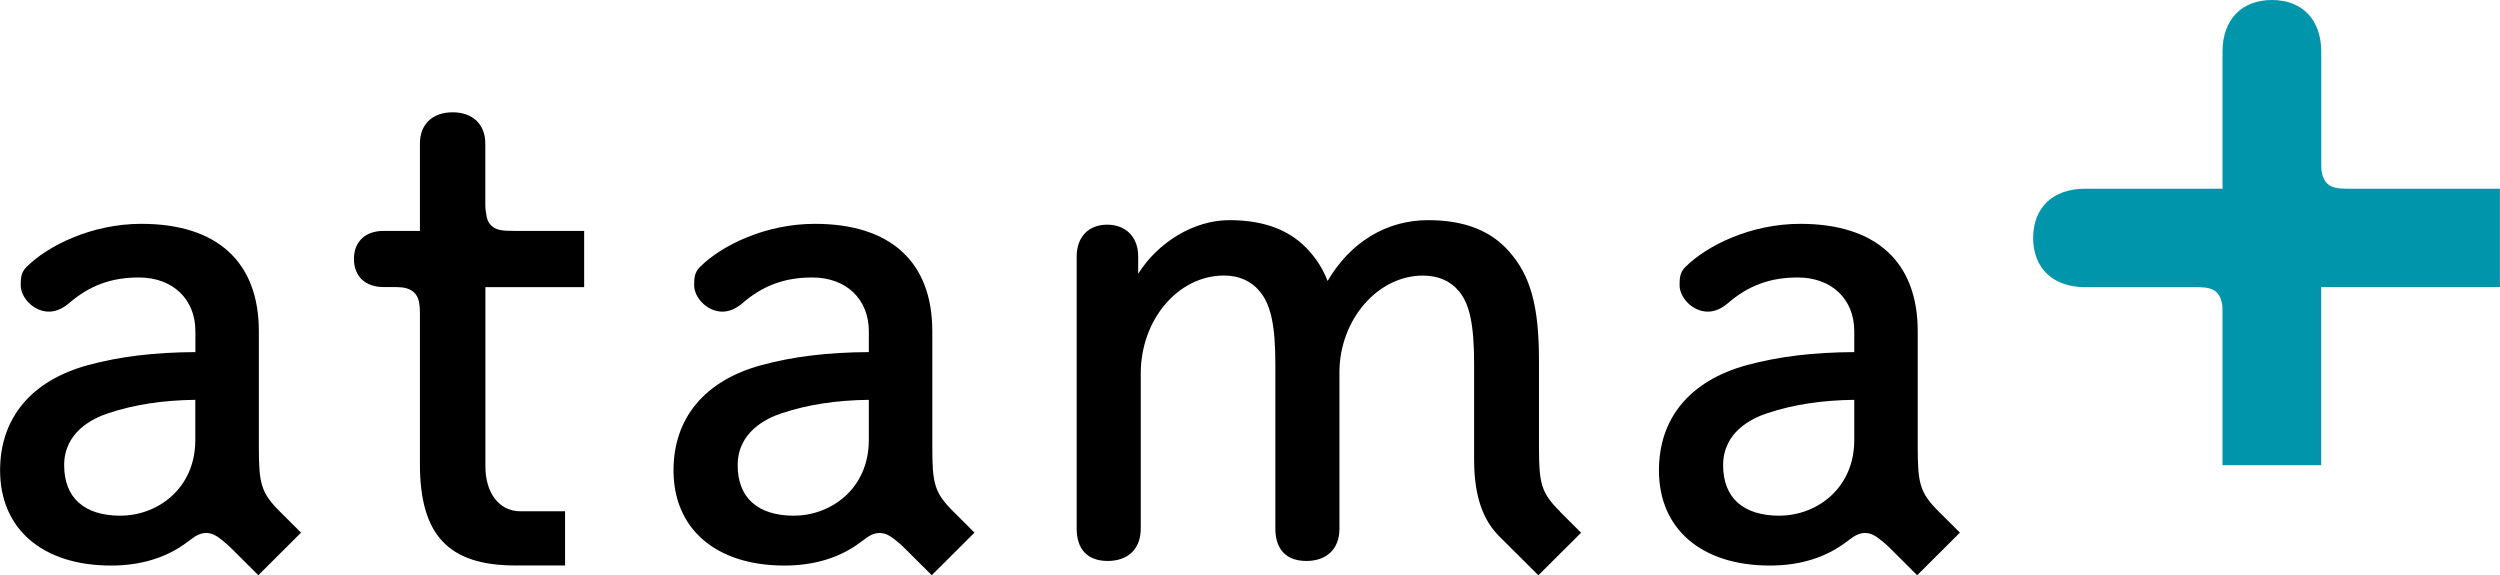
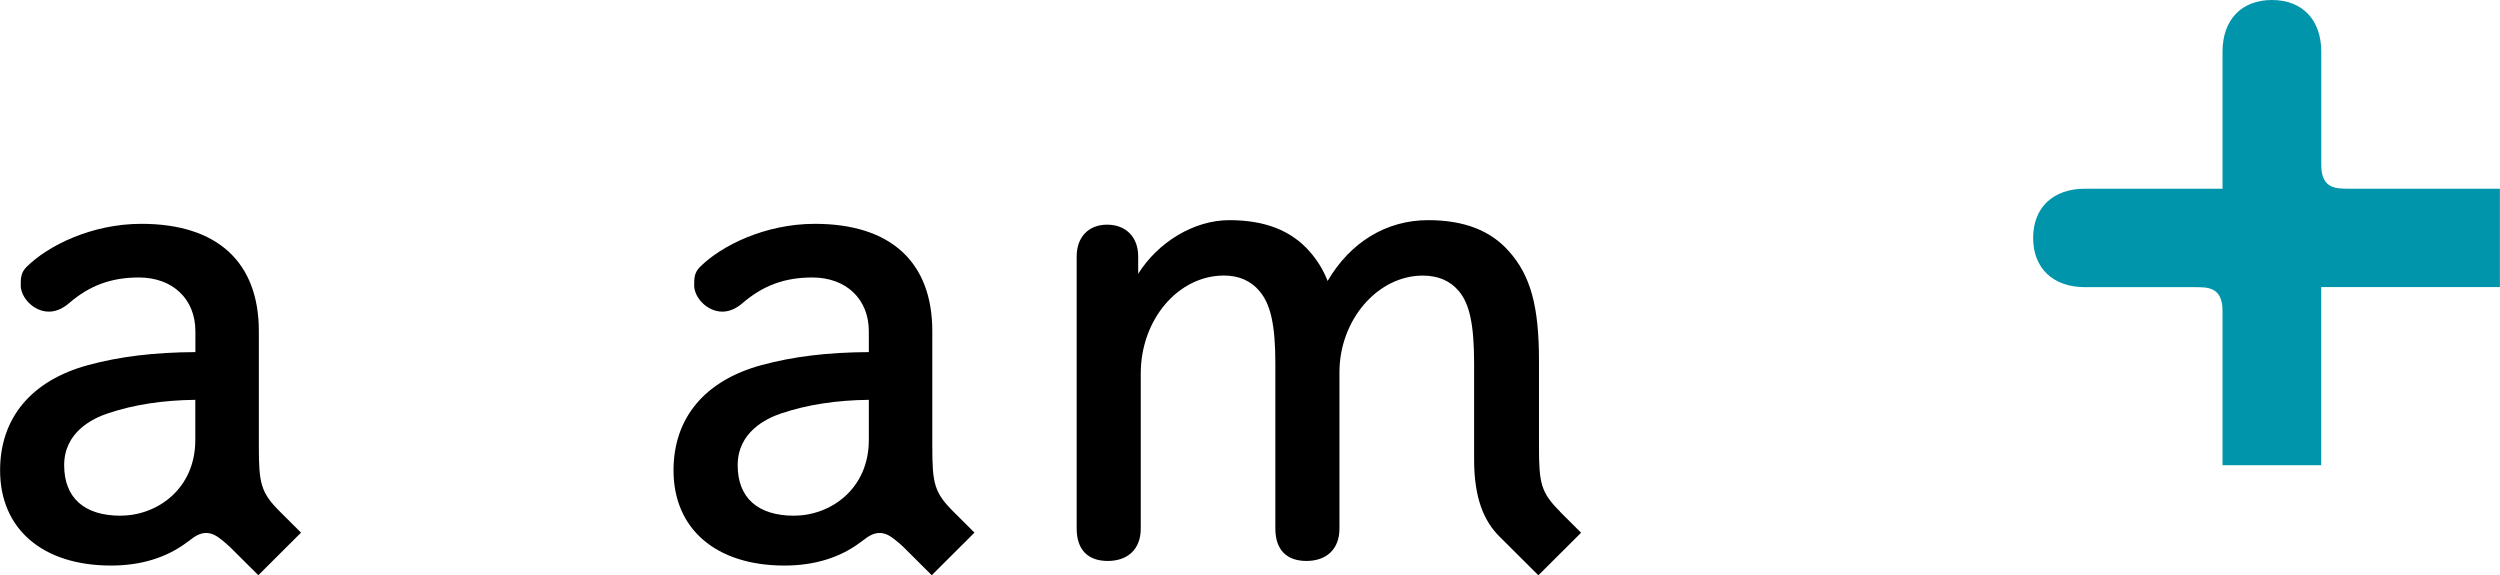
<svg xmlns="http://www.w3.org/2000/svg" width="113" height="26" viewBox="0 0 113 26" fill="none">
  <g clip-path="url(#clip0_1_2)">
    <path d="M113 8.53H106.241C106.067 8.53 105.891 8.53 105.717 8.513C105.272 8.463 105.035 8.245 104.95 7.808C104.921 7.667 104.921 7.519 104.921 7.374V2.334C104.921 0.895 104.066 0 102.69 0C101.314 0 100.458 0.895 100.458 2.334V8.53H94.24C92.797 8.53 91.898 9.383 91.898 10.755C91.898 12.126 92.797 12.979 94.24 12.979H99.138C99.312 12.979 99.489 12.979 99.662 12.996C100.108 13.046 100.345 13.264 100.43 13.701C100.458 13.842 100.458 13.991 100.458 14.135V21.026H104.918V12.975H112.996V8.53H113Z" fill="#0095AA" />
    <path d="M12.655 23.127C11.782 22.256 11.7 21.844 11.7 20.156V14.97C11.7 11.84 9.815 10.117 6.391 10.117C4.152 10.117 2.172 11.097 1.199 12.066C0.937 12.327 0.937 12.591 0.937 12.901C0.937 13.437 1.507 14.086 2.214 14.086C2.511 14.086 2.819 13.959 3.102 13.719C4.043 12.905 5.023 12.542 6.278 12.542C7.806 12.542 8.832 13.518 8.832 14.97V15.915C6.954 15.926 5.408 16.116 3.976 16.504C1.415 17.202 0.004 18.894 0.004 21.262C0.004 23.913 1.928 25.563 5.019 25.563C6.377 25.563 7.544 25.2 8.464 24.502C8.545 24.445 8.609 24.4 8.676 24.347C9.161 23.973 9.571 24.029 9.996 24.382C10.095 24.463 10.211 24.548 10.406 24.735L11.676 26L13.607 24.075L12.655 23.127ZM5.454 23.31C3.806 23.31 2.9 22.5 2.9 21.026C2.9 19.553 4.152 18.918 4.902 18.675C6.07 18.287 7.357 18.09 8.828 18.072V19.888C8.828 22.108 7.092 23.307 5.458 23.307L5.454 23.31Z" fill="black" />
    <path d="M43.095 23.127C42.221 22.256 42.14 21.844 42.14 20.156V14.97C42.14 11.84 40.255 10.117 36.831 10.117C34.592 10.117 32.611 11.097 31.638 12.066C31.377 12.327 31.377 12.591 31.377 12.901C31.377 13.437 31.946 14.086 32.654 14.086C32.951 14.086 33.258 13.959 33.541 13.719C34.482 12.905 35.462 12.542 36.718 12.542C38.245 12.542 39.271 13.518 39.271 14.97V15.915C37.393 15.926 35.847 16.116 34.415 16.504C31.854 17.202 30.443 18.894 30.443 21.262C30.443 23.913 32.367 25.563 35.458 25.563C36.817 25.563 37.984 25.2 38.903 24.502C38.985 24.445 39.048 24.4 39.116 24.347C39.6 23.973 40.011 24.029 40.435 24.382C40.534 24.463 40.651 24.548 40.845 24.735L42.115 26L44.046 24.075L43.095 23.127ZM35.897 23.31C34.249 23.31 33.343 22.5 33.343 21.026C33.343 19.553 34.595 18.918 35.345 18.675C36.512 18.287 37.8 18.09 39.271 18.072V19.888C39.271 22.108 37.535 23.307 35.901 23.307L35.897 23.31Z" fill="black" />
-     <path d="M87.636 23.127C86.763 22.256 86.681 21.844 86.681 20.156V14.97C86.681 11.84 84.796 10.117 81.372 10.117C79.133 10.117 77.153 11.097 76.18 12.066C75.918 12.327 75.918 12.591 75.918 12.901C75.918 13.437 76.488 14.086 77.195 14.086C77.492 14.086 77.8 13.959 78.083 13.719C79.024 12.905 80.003 12.542 81.259 12.542C82.787 12.542 83.813 13.518 83.813 14.97V15.915C81.934 15.926 80.389 16.116 78.956 16.504C76.396 17.202 74.984 18.894 74.984 21.262C74.984 23.913 76.909 25.563 80 25.563C81.358 25.563 82.525 25.2 83.445 24.502C83.526 24.445 83.59 24.4 83.657 24.347C84.142 23.973 84.552 24.029 84.976 24.382C85.075 24.463 85.192 24.548 85.387 24.735L86.656 26L88.588 24.075L87.636 23.127ZM80.438 23.31C78.79 23.31 77.885 22.5 77.885 21.026C77.885 19.553 79.137 18.918 79.887 18.675C81.054 18.287 82.341 18.09 83.813 18.072V19.888C83.813 22.108 82.076 23.307 80.442 23.307L80.438 23.31Z" fill="black" />
-     <path d="M22.658 10.406C22.311 10.349 22.071 10.155 21.997 9.799C21.961 9.616 21.936 9.426 21.936 9.239V6.493C21.936 5.619 21.37 5.076 20.458 5.076C19.545 5.076 18.98 5.619 18.98 6.493V10.437H17.335C16.511 10.437 15.998 10.924 15.998 11.706C15.998 12.489 16.511 12.975 17.335 12.975H17.901C18.032 12.986 18.166 12.982 18.293 13.011C18.64 13.085 18.866 13.289 18.937 13.642C18.965 13.783 18.98 13.931 18.98 14.075V20.97C18.98 24.188 20.27 25.559 23.295 25.559H25.541V23.11H23.525C22.524 23.11 21.94 22.232 21.94 21.086V12.979H26.404V10.437H23.227C23.04 10.43 22.846 10.437 22.662 10.406H22.658Z" fill="black" />
    <path d="M70.517 23.127C69.644 22.256 69.562 21.844 69.562 20.156V16.299C69.562 13.846 69.184 12.464 68.215 11.371C67.376 10.416 66.177 9.951 64.55 9.951C62.665 9.951 61.031 10.948 60.009 12.7C59.811 12.196 59.545 11.766 59.199 11.371C58.361 10.416 57.172 9.951 55.566 9.951C53.96 9.951 52.337 10.952 51.446 12.376V11.586C51.446 10.719 50.894 10.155 50.041 10.155C49.189 10.155 48.666 10.73 48.666 11.586V23.896C48.666 24.837 49.164 25.355 50.07 25.355C50.975 25.355 51.562 24.823 51.562 23.896V16.884C51.562 14.442 53.253 12.454 55.329 12.454C55.991 12.454 56.542 12.693 56.924 13.152C57.437 13.747 57.646 14.703 57.646 16.444V23.896C57.646 24.837 58.145 25.355 59.05 25.355C59.956 25.355 60.543 24.823 60.543 23.896V16.828C60.543 14.459 62.269 12.457 64.31 12.457C65.003 12.457 65.548 12.69 65.937 13.155C66.428 13.73 66.63 14.681 66.63 16.447V20.773C66.63 22.521 67.076 23.557 67.779 24.255L69.534 26.003L71.465 24.079L70.514 23.131L70.517 23.127Z" fill="black" />
  </g>
  <defs>
    <clipPath id="clip0_1_2">
      <rect width="113" height="26" fill="white" />
    </clipPath>
  </defs>
</svg>